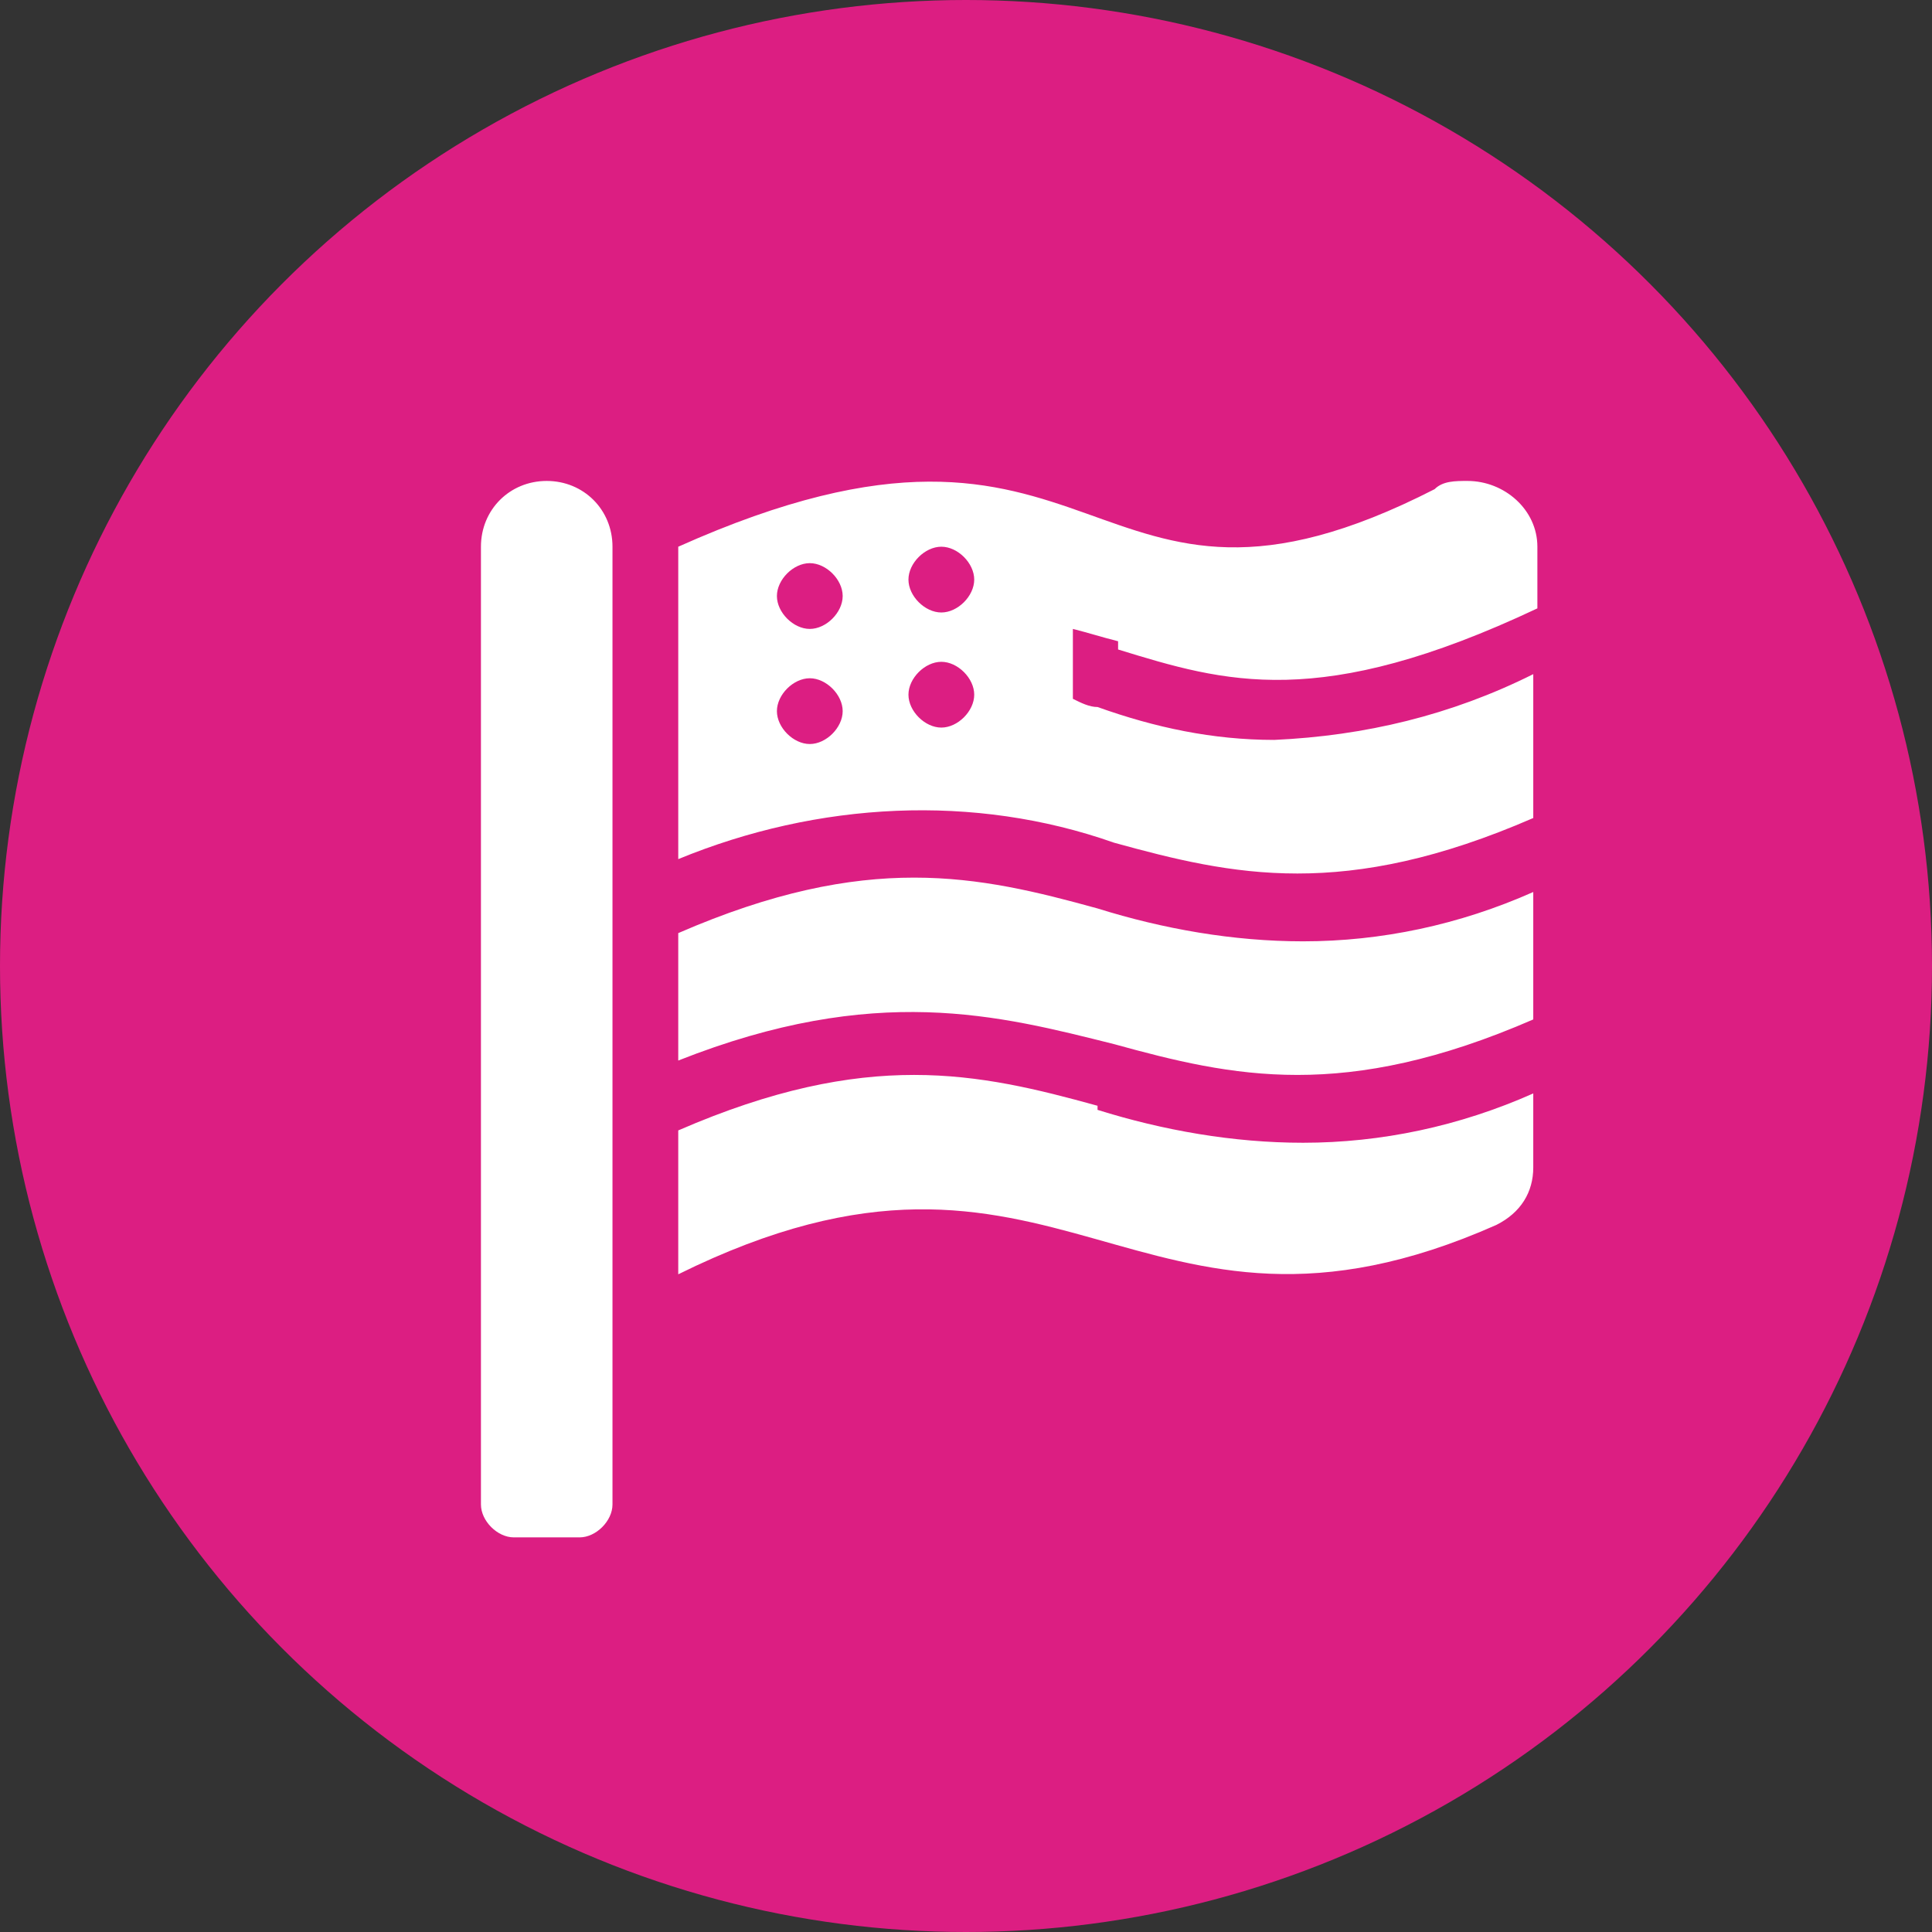
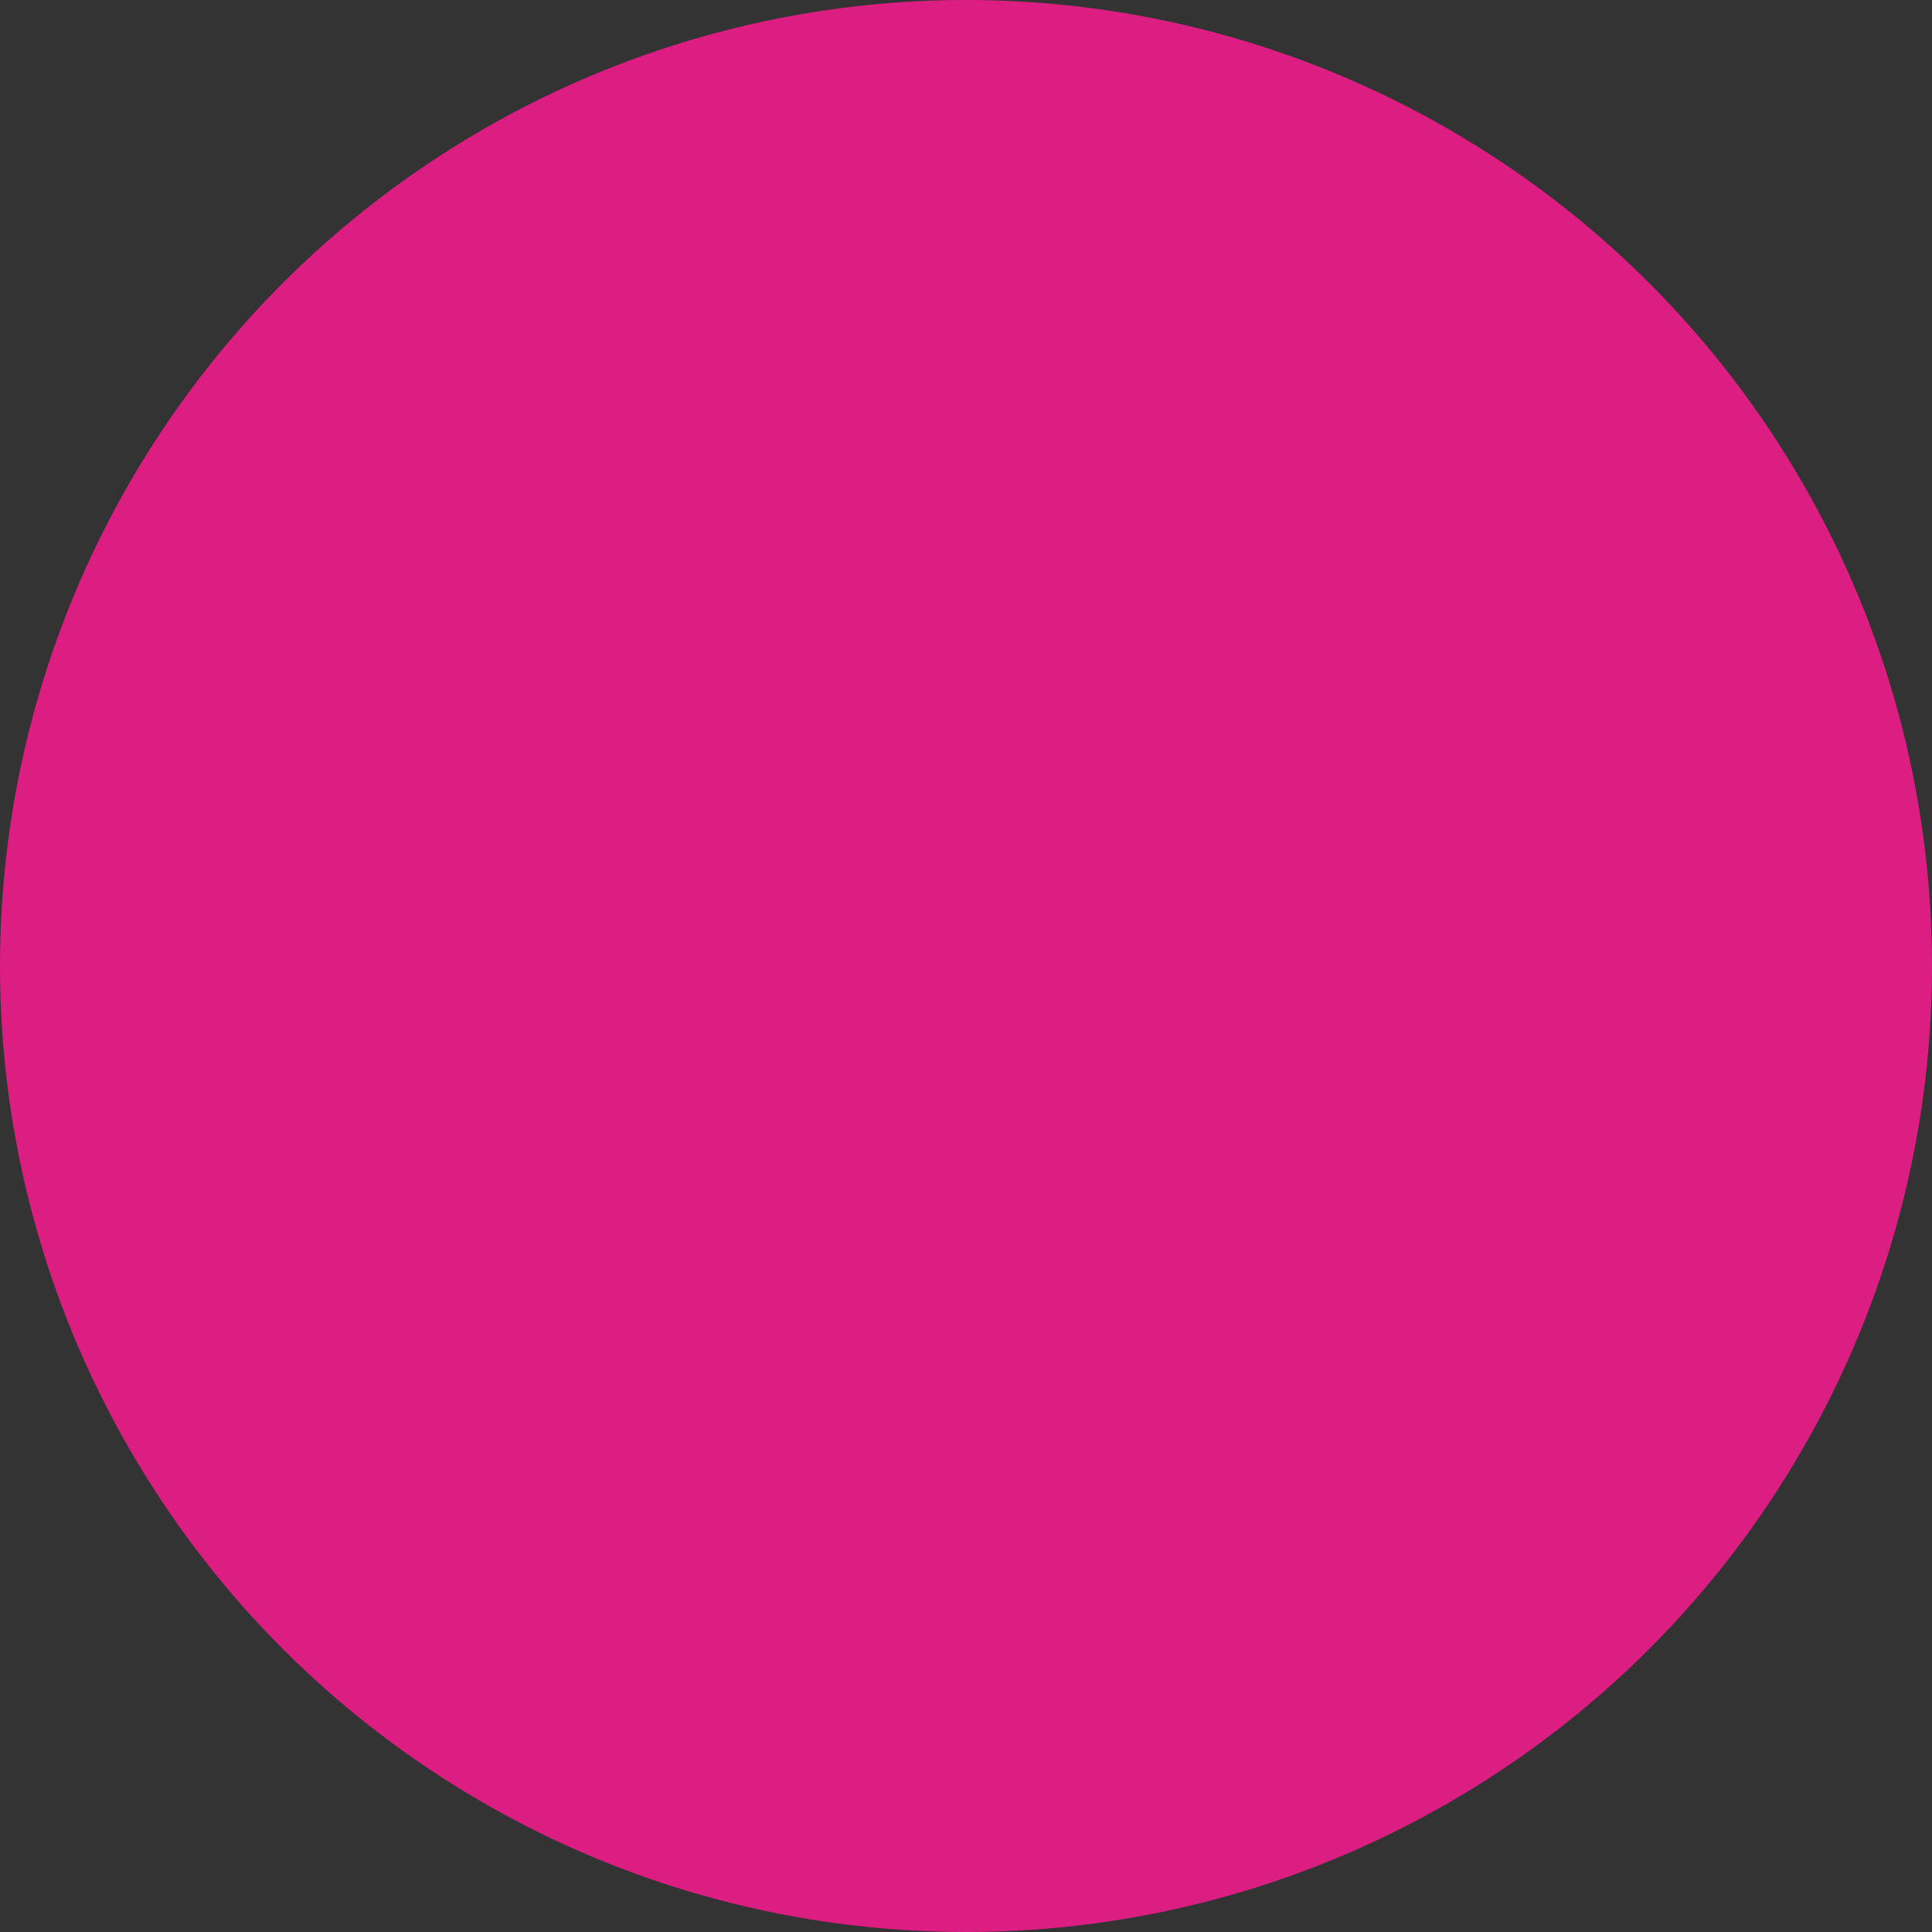
<svg xmlns="http://www.w3.org/2000/svg" id="Layer_1" version="1.1" viewBox="0 0 47 47">
  <rect x="0" y="0" width="47" height="47" fill="#333333" stroke="none" />
  <defs>
    <style>
      .st0 {
        fill: #dc1e82;
      }

      .st1 {
        fill: #fff;
      }
    </style>
  </defs>
  <g id="Group_4">
    <circle id="Ellipse_1" class="st0" cx="23.5" cy="23.5" r="23.5" />
-     <path id="Icon_awesome-flag-usa" class="st1" d="M13.3,11.7c-.9,0-1.6.7-1.6,1.6v23.3c0,.4.4.8.8.8h1.6c.4,0,.8-.4.8-.8V13.3c0-.9-.7-1.6-1.6-1.6ZM26.7,26.9c-2.9-.8-5.6-1.4-10.2.6v3.5c9.3-4.6,11.1,2.7,19.9-1.2.6-.3.9-.8.9-1.4v-1.8c-1.8.8-3.7,1.2-5.6,1.2-1.7,0-3.4-.3-5-.8h0ZM26.7,22.1c-2.9-.8-5.6-1.4-10.2.6v3.1c4.8-1.9,7.8-1.1,10.6-.4,2.9.8,5.6,1.4,10.2-.6v-3.1c-1.8.8-3.7,1.2-5.6,1.2-1.7,0-3.4-.3-5-.8ZM27.2,15.8c2.6.8,4.9,1.5,10.2-1v-1.5c0-.9-.8-1.6-1.7-1.6-.3,0-.6,0-.8.2-8.6,4.4-7.9-3.3-18.4,1.4v7.6c3.4-1.4,7.2-1.6,10.6-.4,2.9.8,5.6,1.4,10.2-.6v-3.5c-2,1-4.1,1.5-6.3,1.6-1.5,0-2.9-.3-4.3-.8-.2,0-.4-.1-.6-.2v-1.7c.4.1.7.2,1.1.3h0ZM19.7,18.1c-.4,0-.8-.4-.8-.8s.4-.8.8-.8.8.4.8.8-.4.8-.8.8h0ZM19.7,15.3c-.4,0-.8-.4-.8-.8s.4-.8.8-.8c.4,0,.8.4.8.8,0,.4-.4.8-.8.8,0,0,0,0,0,0h0ZM22.9,17.7c-.4,0-.8-.4-.8-.8s.4-.8.8-.8.8.4.8.8c0,.4-.4.8-.8.8,0,0,0,0,0,0h0ZM22.9,14.9c-.4,0-.8-.4-.8-.8s.4-.8.8-.8.8.4.8.8c0,.4-.4.8-.8.8,0,0,0,0,0,0h0Z" />
  </g>
</svg>